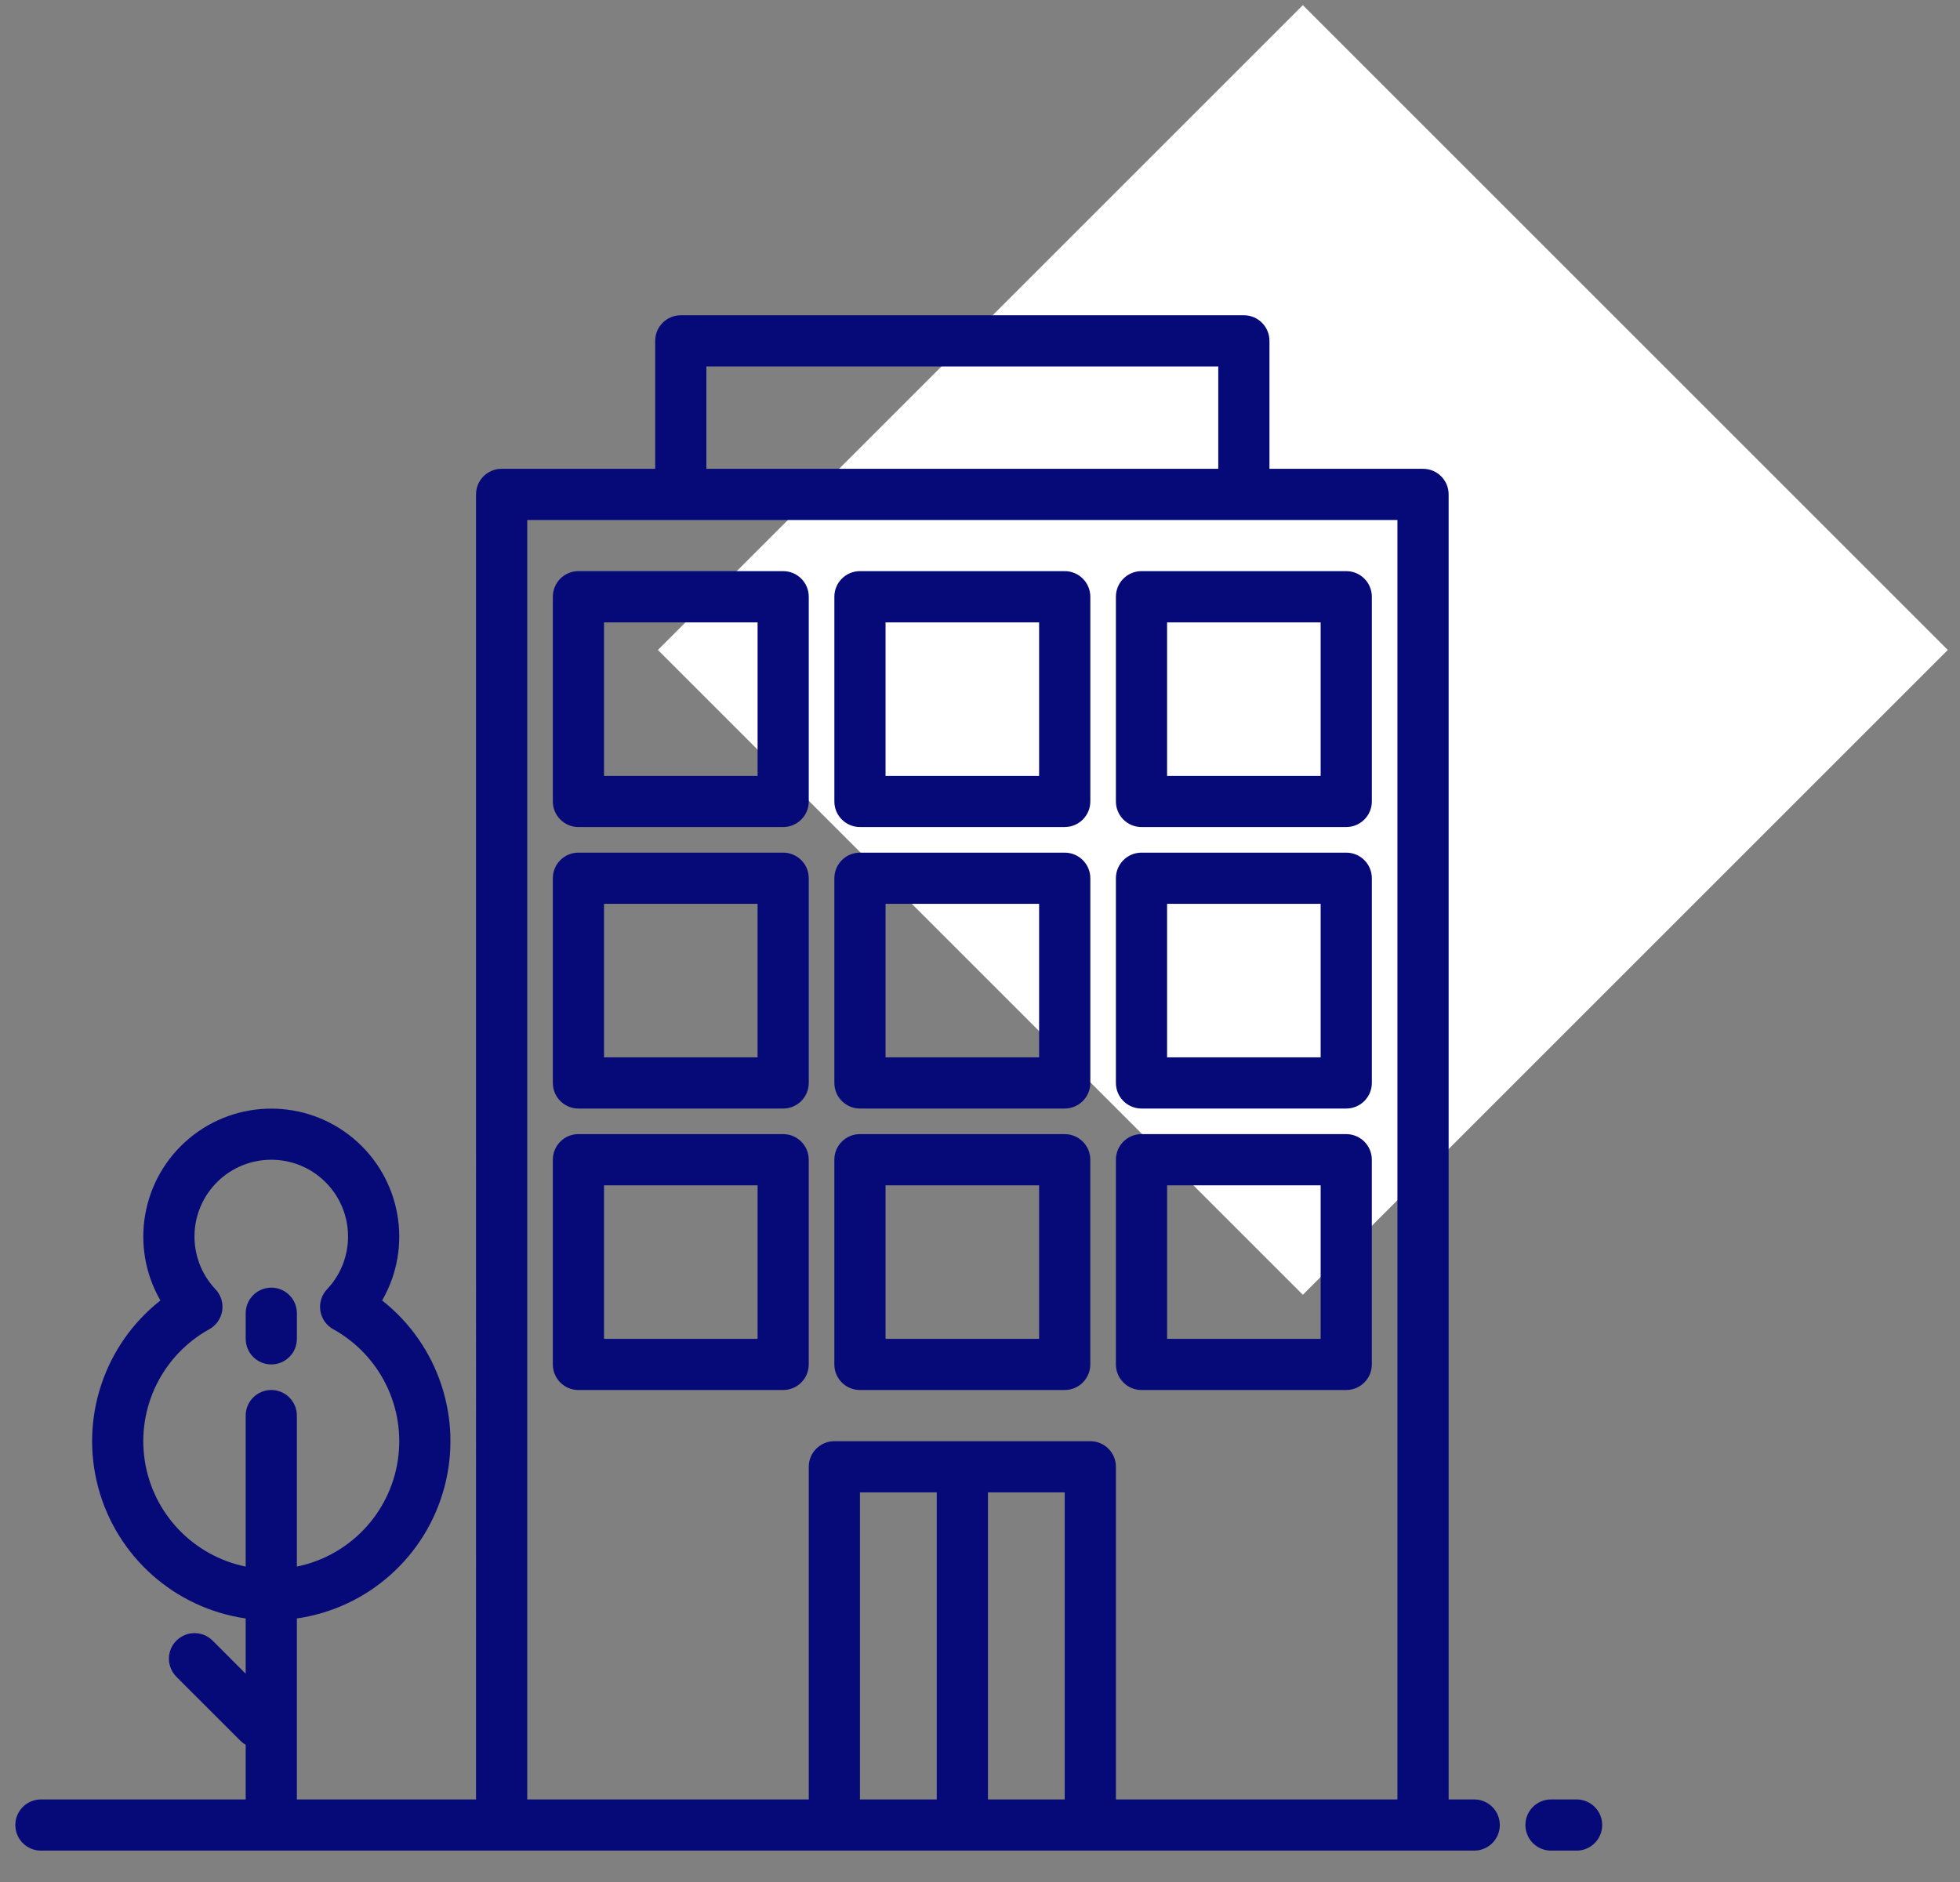
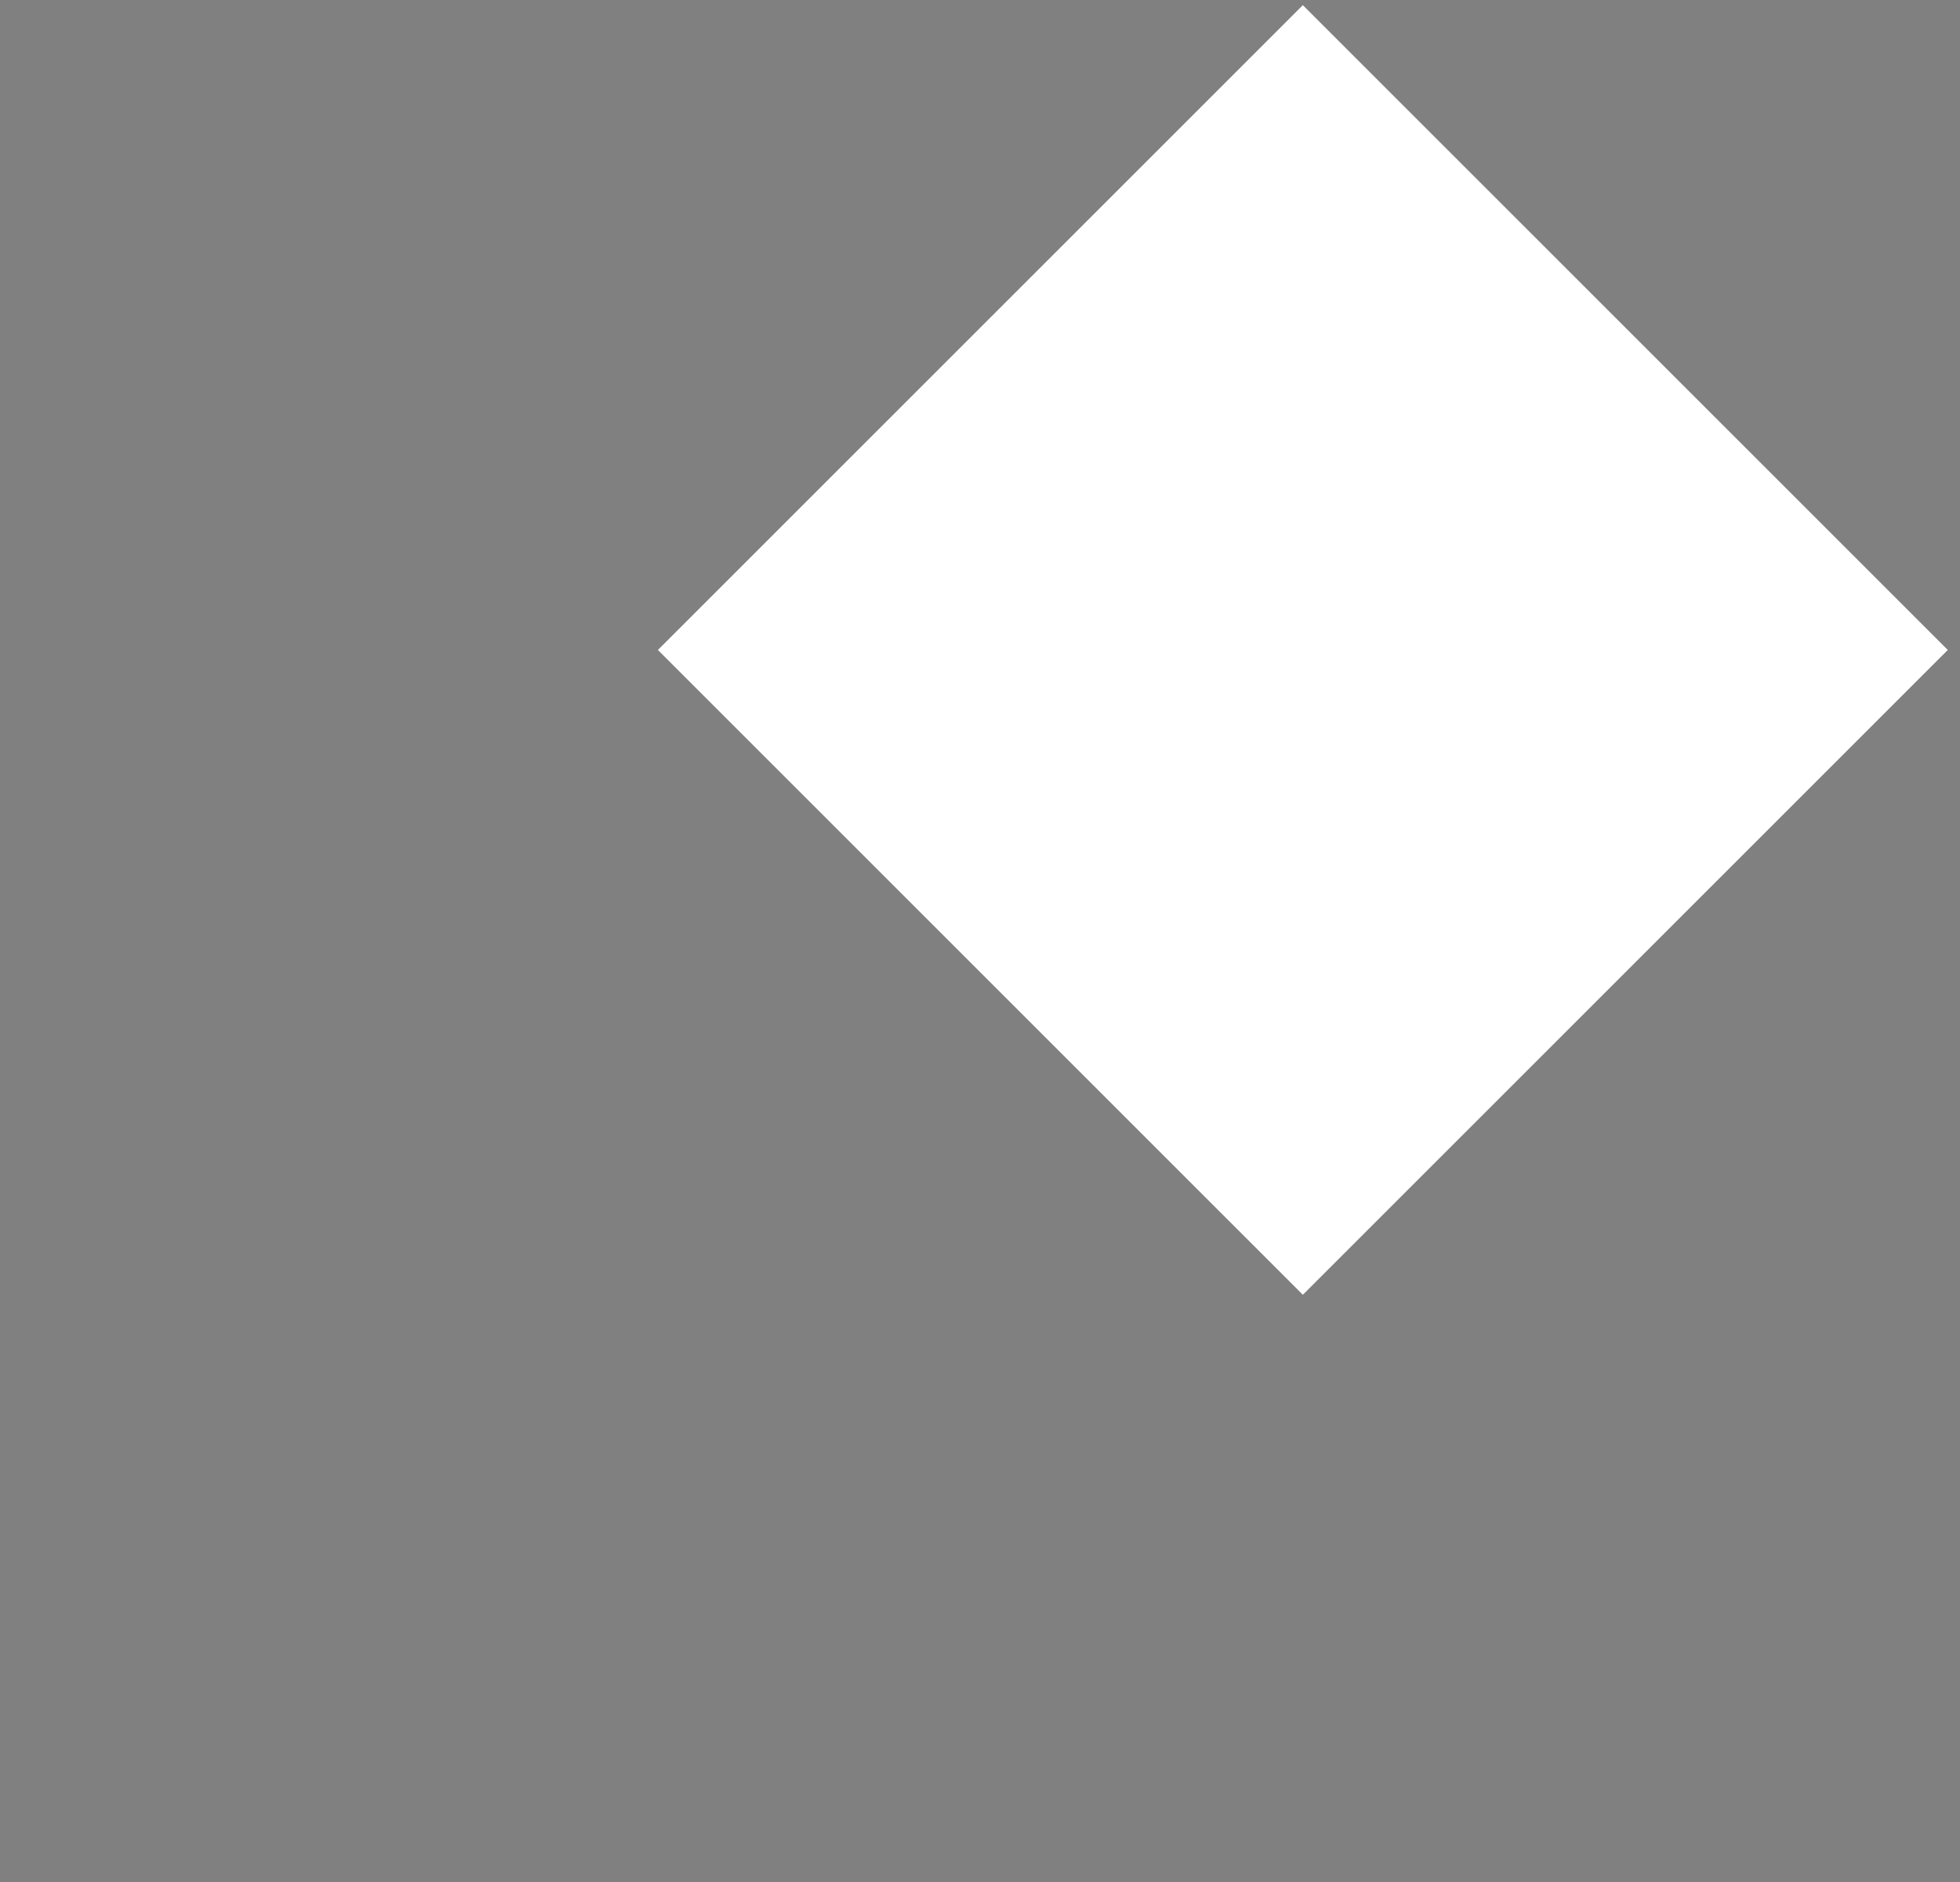
<svg xmlns="http://www.w3.org/2000/svg" width="101" height="97" viewBox="0 0 101 97">
  <rect x="0" y="0" width="101" height="97" fill="#808080" stroke="none" />
  <g fill="none" fill-rule="evenodd">
    <path fill="#FFF" d="M43.636 9.743H90.636V56.743H43.636z" transform="translate(0 .257) rotate(45 67.136 33.243)" />
-     <path fill="#060A78" fill-rule="nonzero" d="M64.098 15.992c.728 0 1.318.59 1.318 1.32v6.594h7.914c.728 0 1.319.59 1.319 1.319v67.263h1.319c.728 0 1.318.59 1.318 1.319 0 .728-.59 1.319-1.318 1.319H2.11c-.729 0-1.32-.59-1.32-1.32 0-.728.591-1.318 1.32-1.318h10.55v-2.816c-.099-.057-.19-.127-.272-.208L9.09 86.167c-.334-.333-.464-.82-.342-1.274.122-.455.478-.81.933-.933.455-.122.94.008 1.274.341l1.705 1.706V83.16c-3.654-.528-6.642-3.181-7.598-6.747-.956-3.565.304-7.358 3.204-9.642-1.598-2.772-.976-6.29 1.475-8.346s6.024-2.056 8.476 0c2.45 2.056 3.073 5.574 1.475 8.346 2.9 2.284 4.16 6.077 3.203 9.642-.956 3.566-3.944 6.22-7.597 6.747v9.328h9.232V25.225c0-.729.59-1.32 1.319-1.32h7.913v-6.594c0-.728.59-1.319 1.319-1.319zm17.145 76.496c.729 0 1.319.59 1.319 1.319 0 .728-.59 1.319-1.319 1.319h-1.319c-.728 0-1.319-.59-1.319-1.32 0-.728.59-1.318 1.32-1.318zM48.271 76.661h-3.957v15.827h3.957V76.661zm6.594 0H50.91v15.827h3.956V76.661zm17.146-50.117H27.169v65.944h14.507V75.342c0-.728.591-1.318 1.32-1.318h13.188c.729 0 1.32.59 1.32 1.318v17.146H72.01V26.544zM16.75 60.65c-1.539-1.51-4.004-1.51-5.543 0-1.539 1.511-1.585 3.976-.103 5.543.28.296.408.705.346 1.108-.063.403-.308.755-.665.952-2.416 1.338-3.743 4.04-3.325 6.77.418 2.73 2.494 4.91 5.2 5.463v-7.781c0-.729.59-1.32 1.319-1.32.728 0 1.319.591 1.319 1.32v7.781c2.706-.553 4.781-2.733 5.2-5.463.418-2.73-.909-5.432-3.326-6.77-.356-.197-.602-.549-.664-.952-.062-.403.065-.812.346-1.108 1.481-1.567 1.435-4.032-.104-5.543zm38.114-2.453c.729 0 1.32.59 1.32 1.319v10.55c0 .73-.591 1.32-1.32 1.32h-10.55c-.73 0-1.32-.59-1.32-1.32v-10.55c0-.729.59-1.32 1.32-1.32zm-14.507 0c.728 0 1.318.59 1.318 1.319v10.55c0 .73-.59 1.32-1.318 1.32H29.806c-.728 0-1.318-.59-1.318-1.32v-10.55c0-.729.59-1.32 1.318-1.32zm29.015 0c.729 0 1.319.59 1.319 1.319v10.55c0 .73-.59 1.32-1.319 1.32H58.822c-.728 0-1.319-.59-1.319-1.32v-10.55c0-.729.59-1.32 1.319-1.32zM13.98 66.11c.728 0 1.319.59 1.319 1.32v1.318c0 .728-.59 1.319-1.32 1.319-.728 0-1.318-.59-1.318-1.319v-1.319c0-.728.59-1.319 1.319-1.319zm39.566-5.275h-7.913v7.913h7.913v-7.913zm-14.507 0h-7.914v7.913h7.914v-7.913zm29.015 0h-7.913v7.913h7.913v-7.913zM54.865 43.689c.729 0 1.32.59 1.32 1.319v10.551c0 .728-.591 1.319-1.32 1.319h-10.55c-.73 0-1.32-.59-1.32-1.319V45.008c0-.728.59-1.319 1.32-1.319zm-14.507 0c.728 0 1.318.59 1.318 1.319v10.551c0 .728-.59 1.319-1.318 1.319H29.806c-.728 0-1.318-.59-1.318-1.319V45.008c0-.728.59-1.319 1.318-1.319zm29.015 0c.729 0 1.319.59 1.319 1.319v10.551c0 .728-.59 1.319-1.319 1.319H58.822c-.728 0-1.319-.59-1.319-1.319V45.008c0-.728.59-1.319 1.319-1.319zm-15.827 2.638h-7.913v7.913h7.913v-7.913zm-14.507 0h-7.914v7.913h7.914v-7.913zm29.015 0h-7.913v7.913h7.913v-7.913zM54.865 29.18c.729 0 1.32.59 1.32 1.32v10.55c0 .729-.591 1.32-1.32 1.32h-10.55c-.73 0-1.32-.591-1.32-1.32v-10.55c0-.73.59-1.32 1.32-1.32zm-14.507 0c.728 0 1.318.59 1.318 1.32v10.55c0 .729-.59 1.32-1.318 1.32H29.806c-.728 0-1.318-.591-1.318-1.32v-10.55c0-.73.59-1.32 1.318-1.32zm29.015 0c.729 0 1.319.59 1.319 1.32v10.55c0 .729-.59 1.32-1.319 1.32H58.822c-.728 0-1.319-.591-1.319-1.32v-10.55c0-.73.59-1.32 1.319-1.32zM53.546 31.82h-7.913v7.913h7.913V31.82zm-14.507 0h-7.914v7.913h7.914V31.82zm29.015 0h-7.913v7.913h7.913V31.82zM62.78 18.63H36.4v5.276h26.378V18.63z" transform="translate(0 .257)" />
  </g>
</svg>